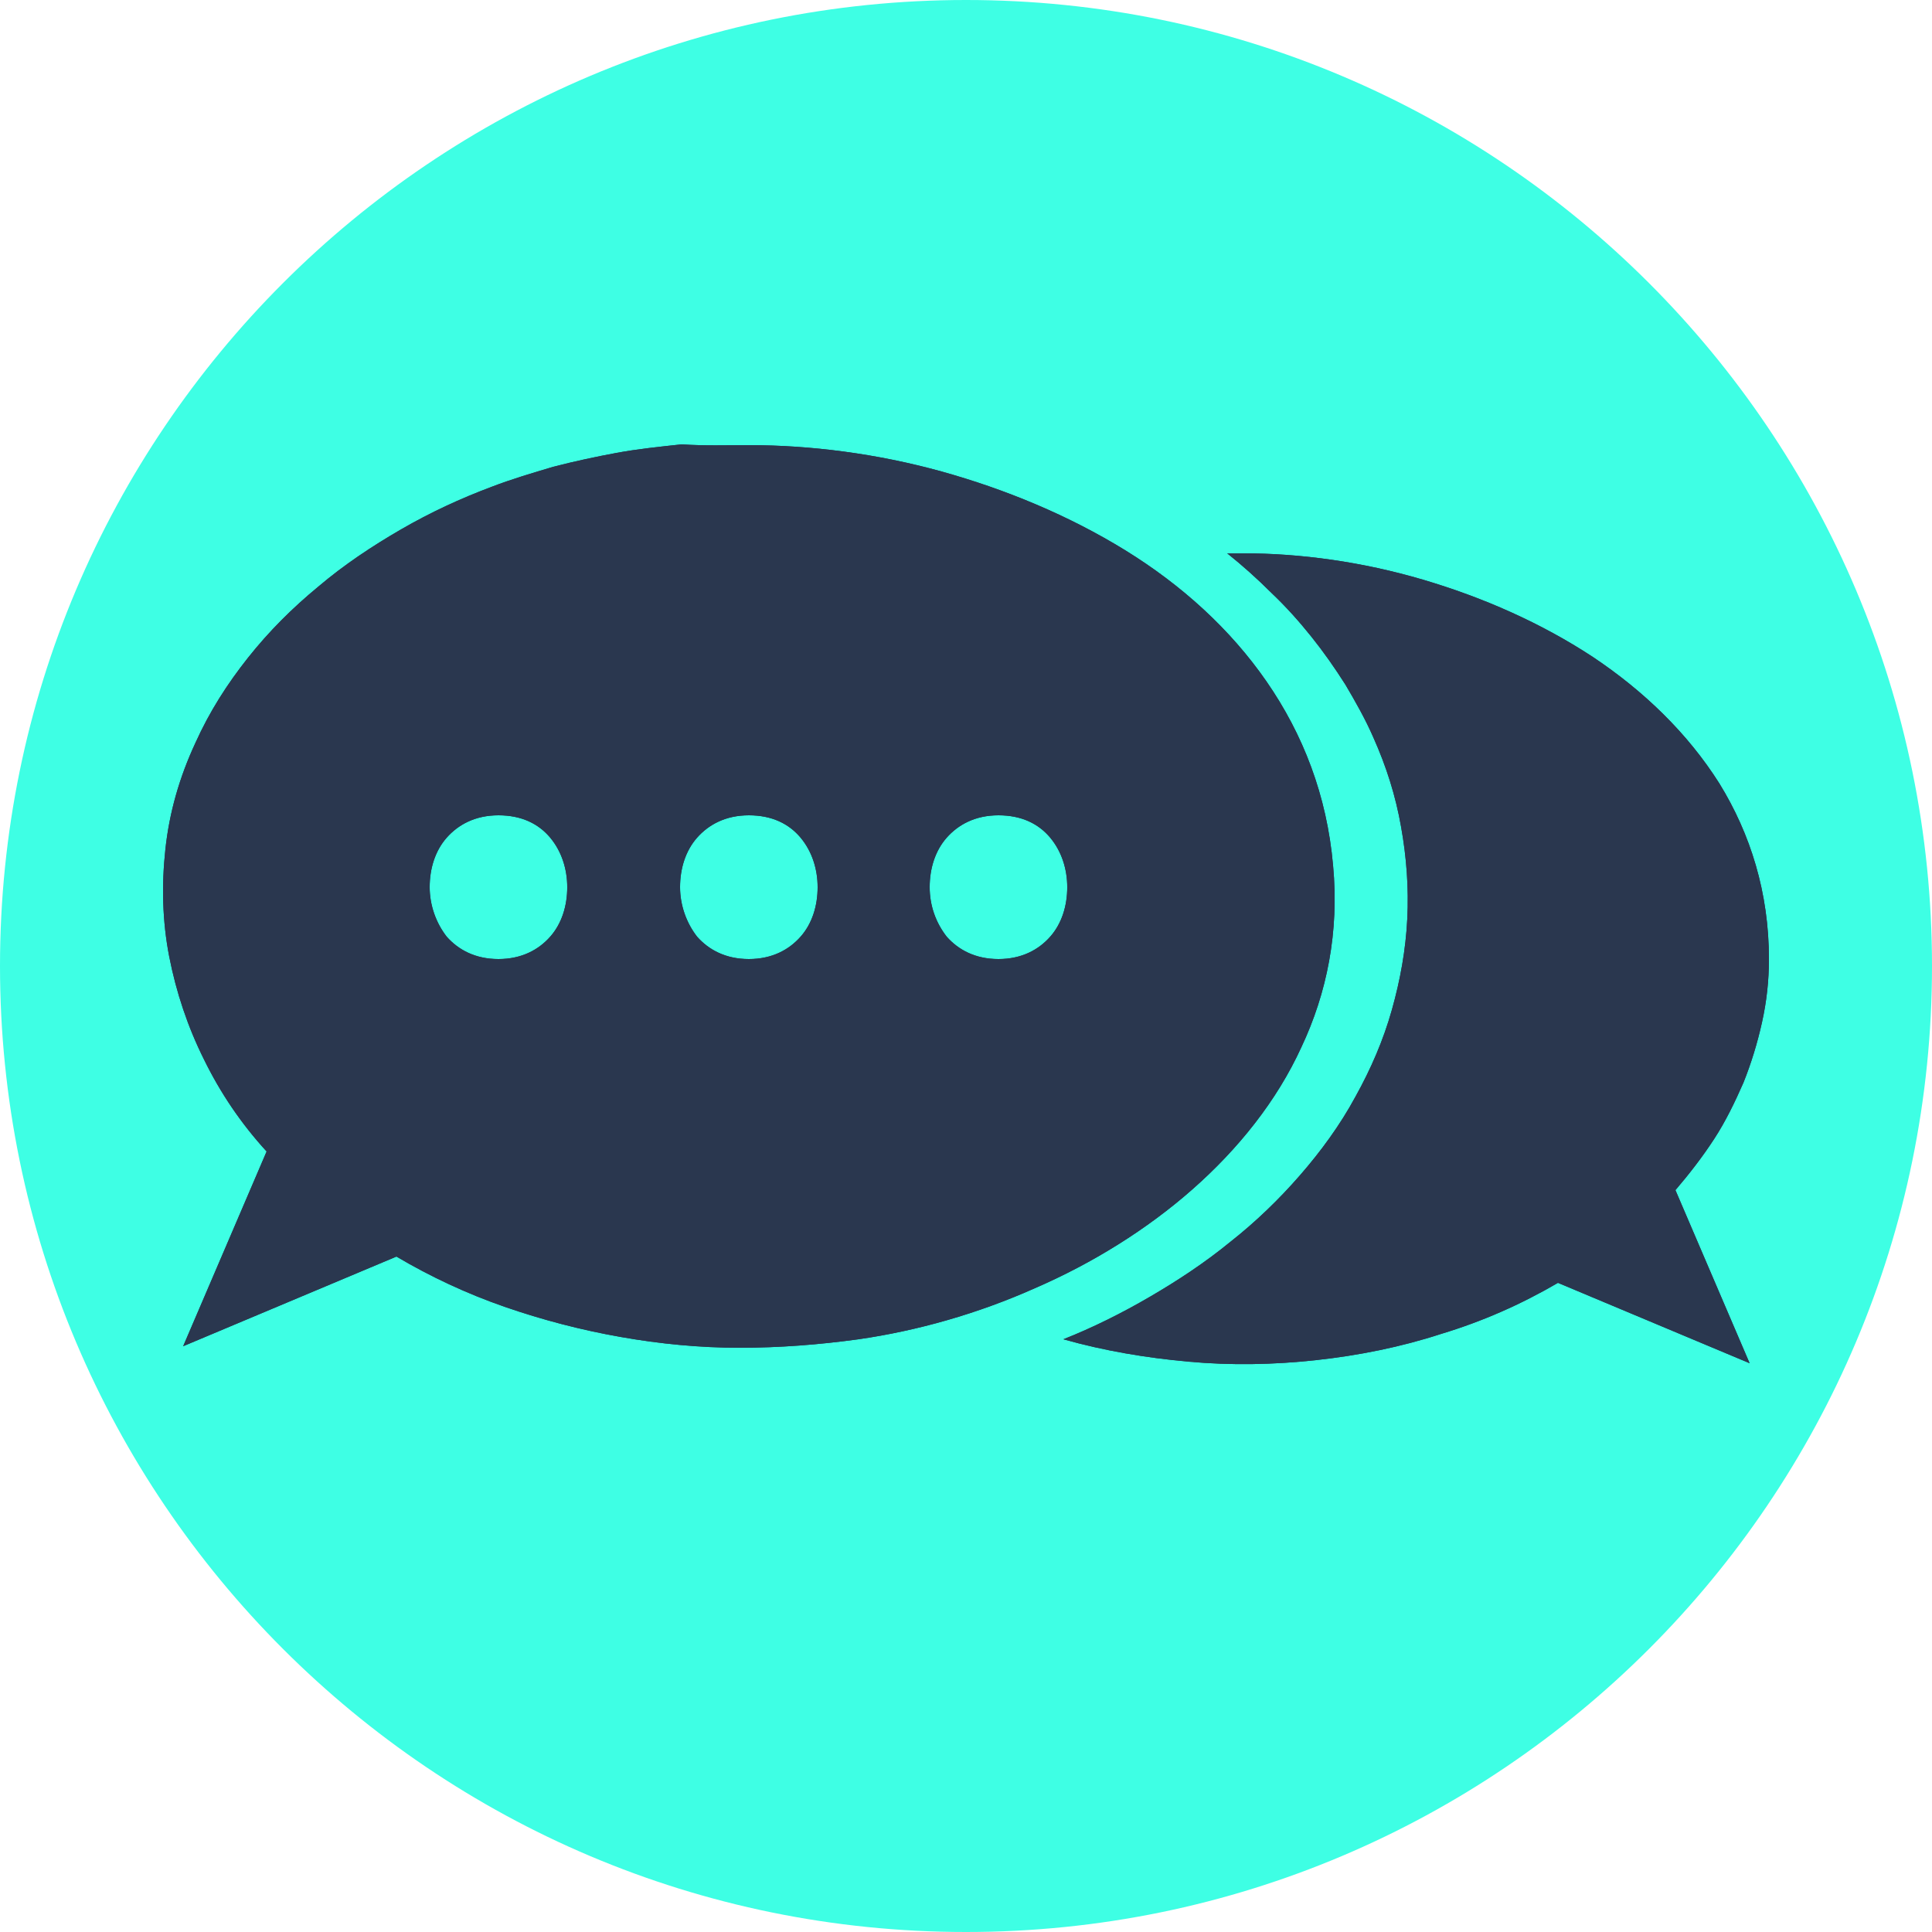
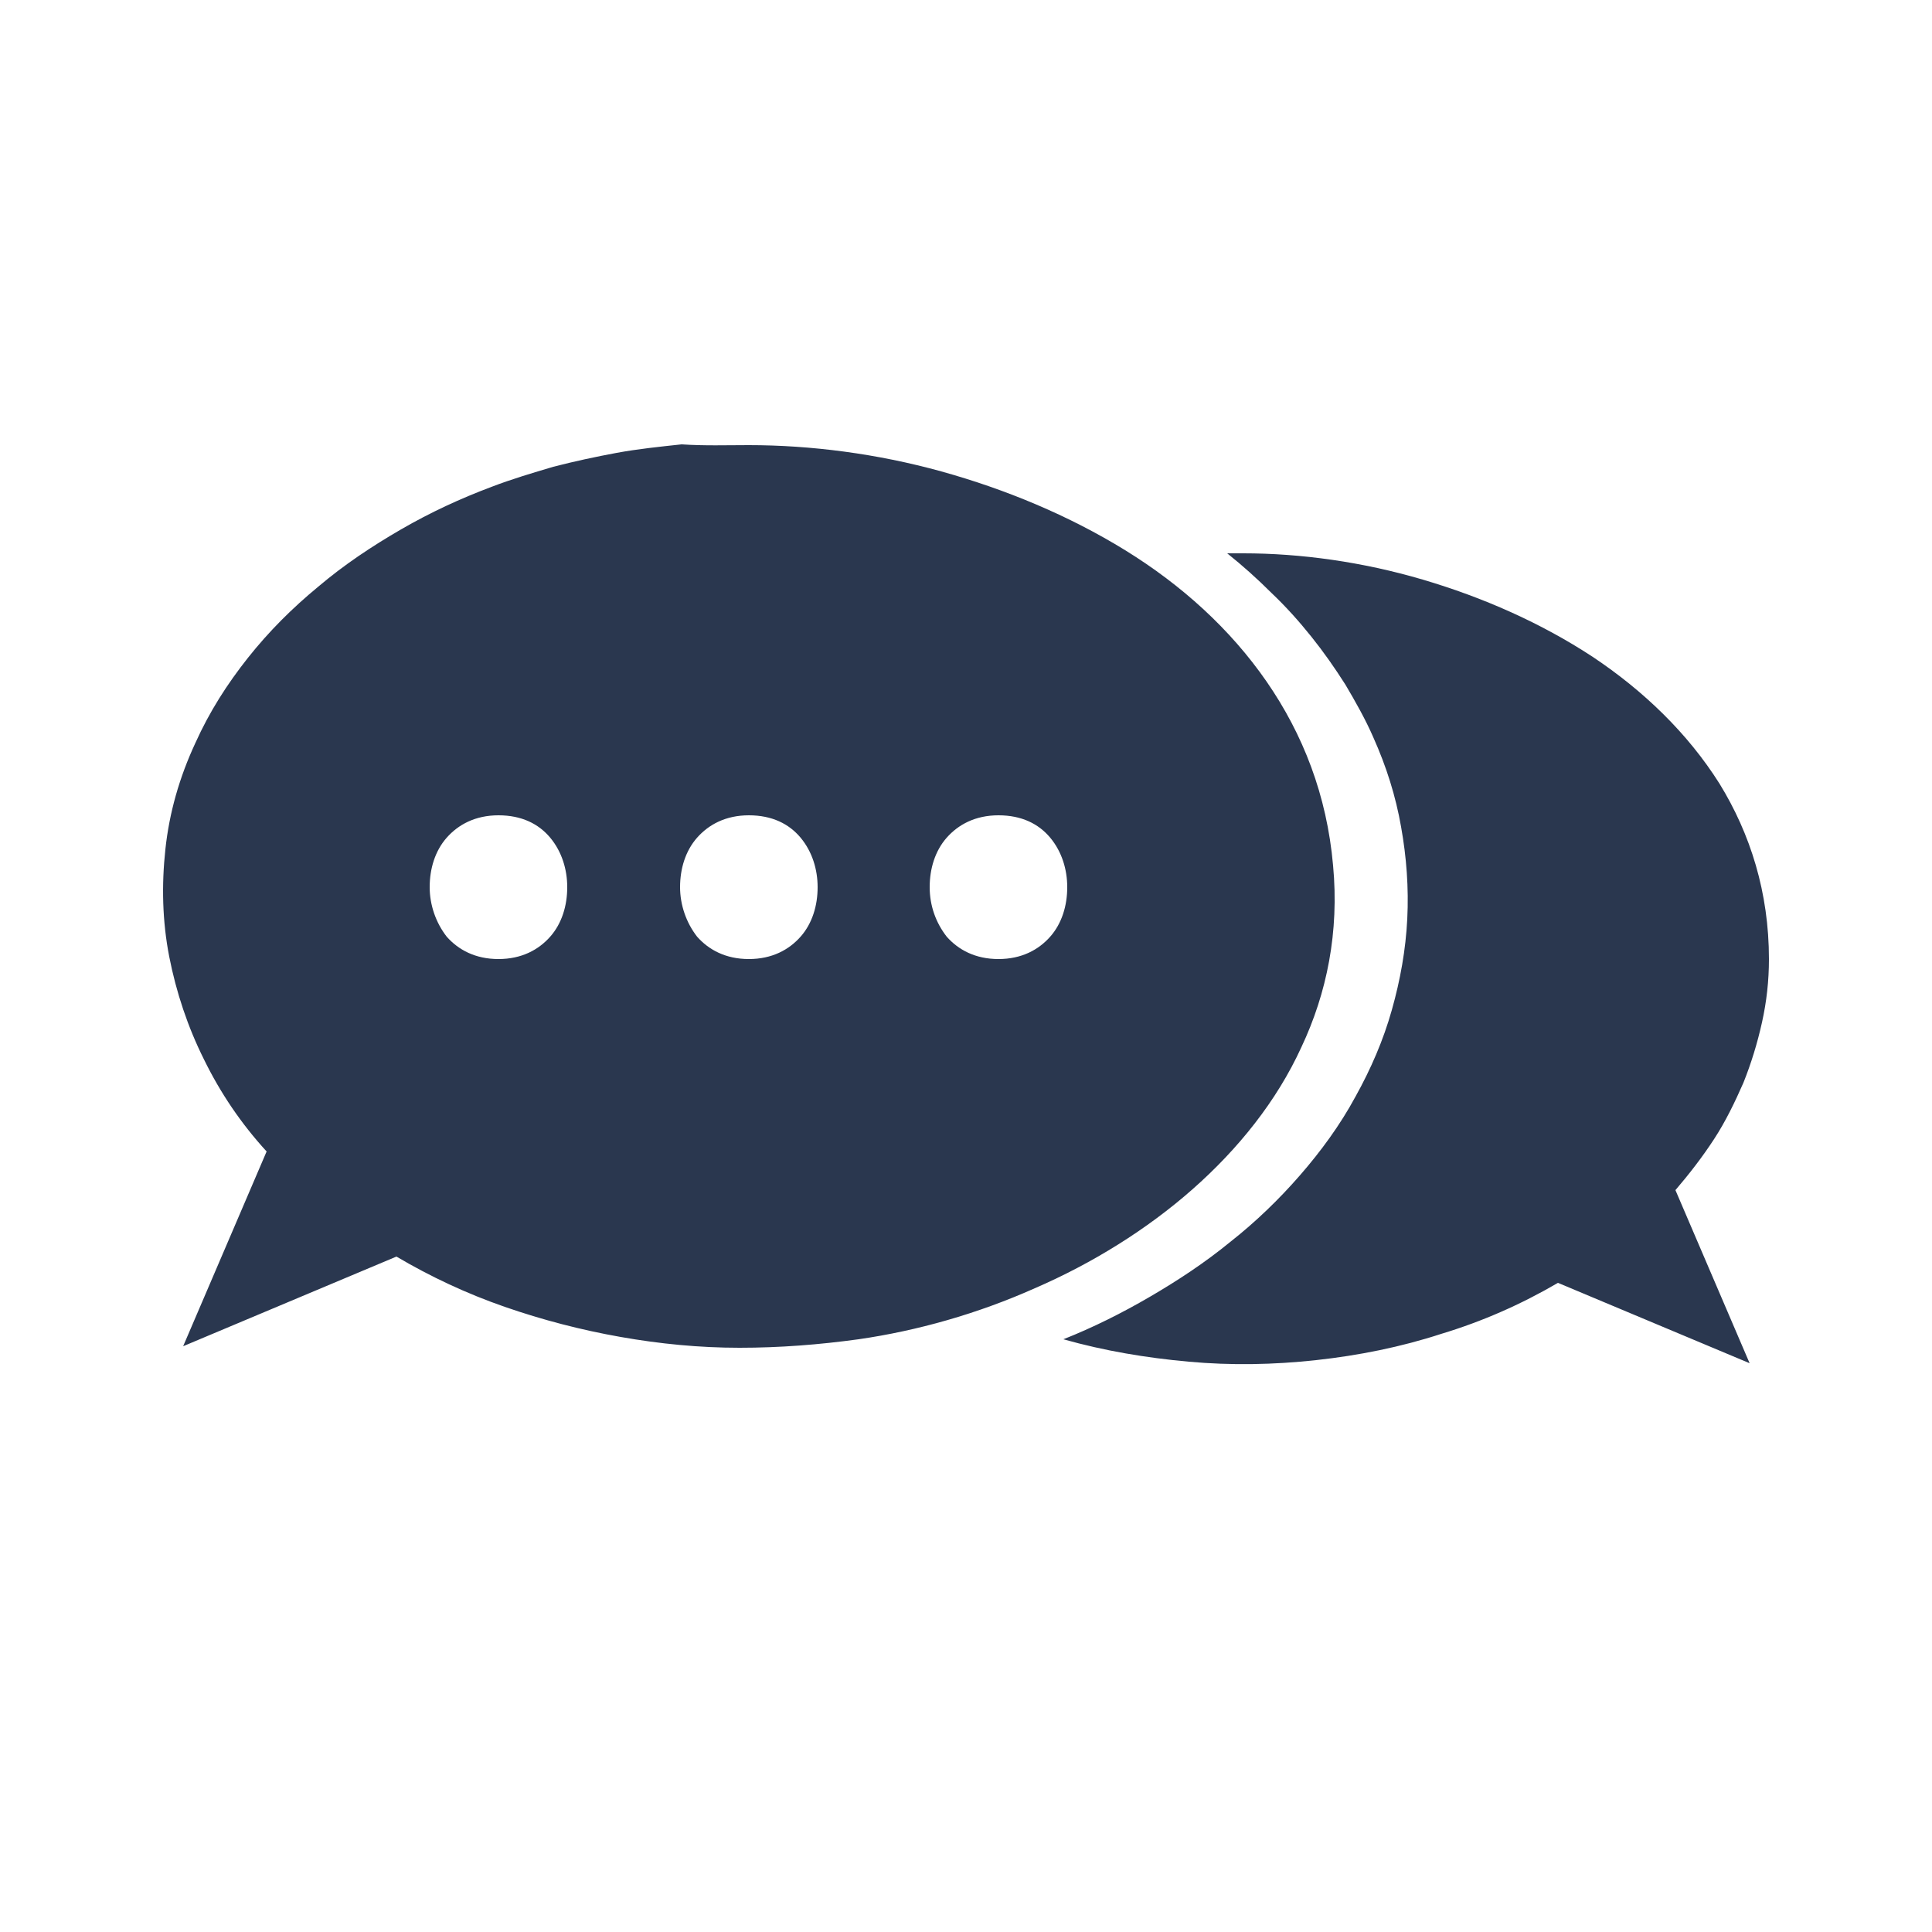
<svg xmlns="http://www.w3.org/2000/svg" xmlns:xlink="http://www.w3.org/1999/xlink" version="1.1" id="Шар_1" x="0px" y="0px" viewBox="0 0 250 250" style="enable-background:new 0 0 250 250;" xml:space="preserve">
  <style type="text/css">
	.st0{fill-rule:evenodd;clip-rule:evenodd;fill:#3EFFE4;}
	.st1{fill-rule:evenodd;clip-rule:evenodd;fill:#FFFFFF;}
	.st2{fill-rule:evenodd;clip-rule:evenodd;fill:#7F4DA0;}
	.st3{fill:#079FEF;}
	.st4{fill:#FFFFFF;}
	.st5{fill:#3B9E62;}
	.st6{fill-rule:evenodd;clip-rule:evenodd;fill:#079FEF;}
	.st7{fill:none;stroke:#2A374F;stroke-width:7;stroke-miterlimit:10;}
	.st8{fill:#2A374F;}
	.st9{clip-path:url(#SVGID_00000002381760675191417680000007059290580197758383_);fill:#2A374F;}
</style>
  <g id="Icons_00000178170087561406474230000006454248038102783924_">
    <g id="Color-_00000146463770915196491280000010955438815805686434_" transform="translate(-598, -758)">
-       <path id="Viber_00000060747767904623258020000007233485272848094646_" class="st0" d="M723,758c69,0,125,56,125,125    s-56,125-125,125s-125-56-125-125S654,758,723,758z" />
-     </g>
+       </g>
  </g>
  <g>
    <defs>
      <path id="SVGID_1_" d="M129.2,105.5c-3,0-5.2,1.2-6.7,2.9c-1.5,1.7-2.2,4-2.2,6.4s0.8,4.6,2.2,6.4c1.5,1.7,3.7,2.9,6.7,2.9    c3,0,5.2-1.2,6.7-2.9c1.5-1.7,2.2-4,2.2-6.4c0-2.3-0.7-4.6-2.2-6.4C134.4,106.6,132.2,105.5,129.2,105.5z M96.9,105.5    c-3,0-5.2,1.2-6.7,2.9c-1.5,1.7-2.2,4-2.2,6.4c0,2.3,0.8,4.6,2.2,6.4c1.5,1.7,3.7,2.9,6.7,2.9c3,0,5.2-1.2,6.7-2.9    c1.5-1.7,2.2-4,2.2-6.4c0-2.3-0.7-4.6-2.2-6.4C102.1,106.6,99.9,105.5,96.9,105.5z M64.5,105.5c-3,0-5.2,1.2-6.7,2.9    c-1.5,1.7-2.2,4-2.2,6.4c0,2.3,0.8,4.6,2.2,6.4c1.5,1.7,3.7,2.9,6.7,2.9c3,0,5.2-1.2,6.7-2.9c1.5-1.7,2.2-4,2.2-6.4    c0-2.3-0.7-4.6-2.2-6.4C69.7,106.6,67.5,105.5,64.5,105.5z M96.9,57.6c8,0,16.6,1.1,24.9,3.4c8.3,2.3,16.5,5.7,23.8,10.2    c7.3,4.5,13.6,10.2,18.3,17s7.8,14.7,8.6,23.8c0.8,8.6-0.8,16.5-4.1,23.5c-3.2,7-8.2,13.2-14.1,18.4s-13,9.6-20.4,12.8    c-7.4,3.3-15.2,5.5-22.8,6.6c-5.1,0.7-10.2,1.1-15.4,1.1c-5.2,0-10.3-0.5-15.4-1.4c-5.1-0.9-10.1-2.2-15-3.9    c-4.9-1.7-9.6-3.9-14-6.5l-6.9,2.9l-6.9,2.9l-6.9,2.9l-6.9,2.9l2.7-6.3l2.7-6.3l2.7-6.3l2.7-6.3c-3.3-3.6-6-7.6-8.1-11.9    c-2.1-4.2-3.6-8.7-4.5-13.3c-0.9-4.6-1-9.3-0.5-13.9c0.5-4.7,1.8-9.3,3.9-13.8c1.8-4,4.1-7.6,6.8-11c2.7-3.4,5.7-6.4,9.1-9.2    c3.3-2.8,6.9-5.2,10.7-7.4s7.7-4,11.7-5.5c2.6-1,5.3-1.8,8-2.6c2.7-0.7,5.5-1.3,8.2-1.8s5.6-0.8,8.4-1.1    C91.2,57.7,94,57.6,96.9,57.6z M160.9,71.6c7.4,0,15.4,1.1,23.2,3.4s15.3,5.6,22,10c6.6,4.4,12.3,9.9,16.4,16.4    c4,6.5,6.4,14.1,6.4,22.7c0,2.8-0.3,5.5-0.9,8.2c-0.6,2.7-1.4,5.3-2.4,7.8c-1.1,2.5-2.3,5-3.8,7.3c-1.5,2.3-3.2,4.5-5,6.6l2.4,5.6    l2.4,5.6l2.4,5.6l2.4,5.6l-6.2-2.6l-6.2-2.6l-6.2-2.6l-6.2-2.6c-4.8,2.8-9.8,5-15.1,6.6c-5.2,1.7-10.7,2.8-16.2,3.4    s-11,0.7-16.5,0.2s-10.9-1.4-16.2-2.9c3.8-1.5,7.6-3.4,11.2-5.5c3.6-2.1,7.1-4.4,10.4-7.1c3.3-2.6,6.3-5.5,9-8.6    c2.7-3.1,5.2-6.5,7.2-10.2c2-3.6,3.6-7.3,4.7-11.2c1.1-3.9,1.8-7.8,2-11.8c0.2-4-0.1-8-0.8-11.9c-0.7-4-1.9-7.8-3.6-11.6    c-1-2.3-2.3-4.6-3.6-6.8c-1.4-2.2-2.8-4.2-4.4-6.2c-1.6-2-3.3-3.9-5.2-5.7c-1.8-1.8-3.7-3.5-5.7-5.1c0.2,0,0.3,0,0.5,0    c0.2,0,0.3,0,0.5,0c0.2,0,0.3,0,0.5,0C160.6,71.6,160.7,71.6,160.9,71.6z" />
    </defs>
    <use xlink:href="#SVGID_1_" style="overflow:visible;fill:#2A374F;" />
    <clipPath id="SVGID_00000026156725852449212460000015714603440682447496_">
      <use xlink:href="#SVGID_1_" style="overflow:visible;" />
    </clipPath>
-     <polygon style="clip-path:url(#SVGID_00000026156725852449212460000015714603440682447496_);fill:#2A374F;" points="-13.6,23    55.7,23 124.9,23 194.2,23 263.4,23 263.4,70 263.4,117 263.4,164 263.4,211 194.2,211 124.9,211 55.7,211 -13.6,211 -13.6,164    -13.6,117 -13.6,70  " />
  </g>
</svg>